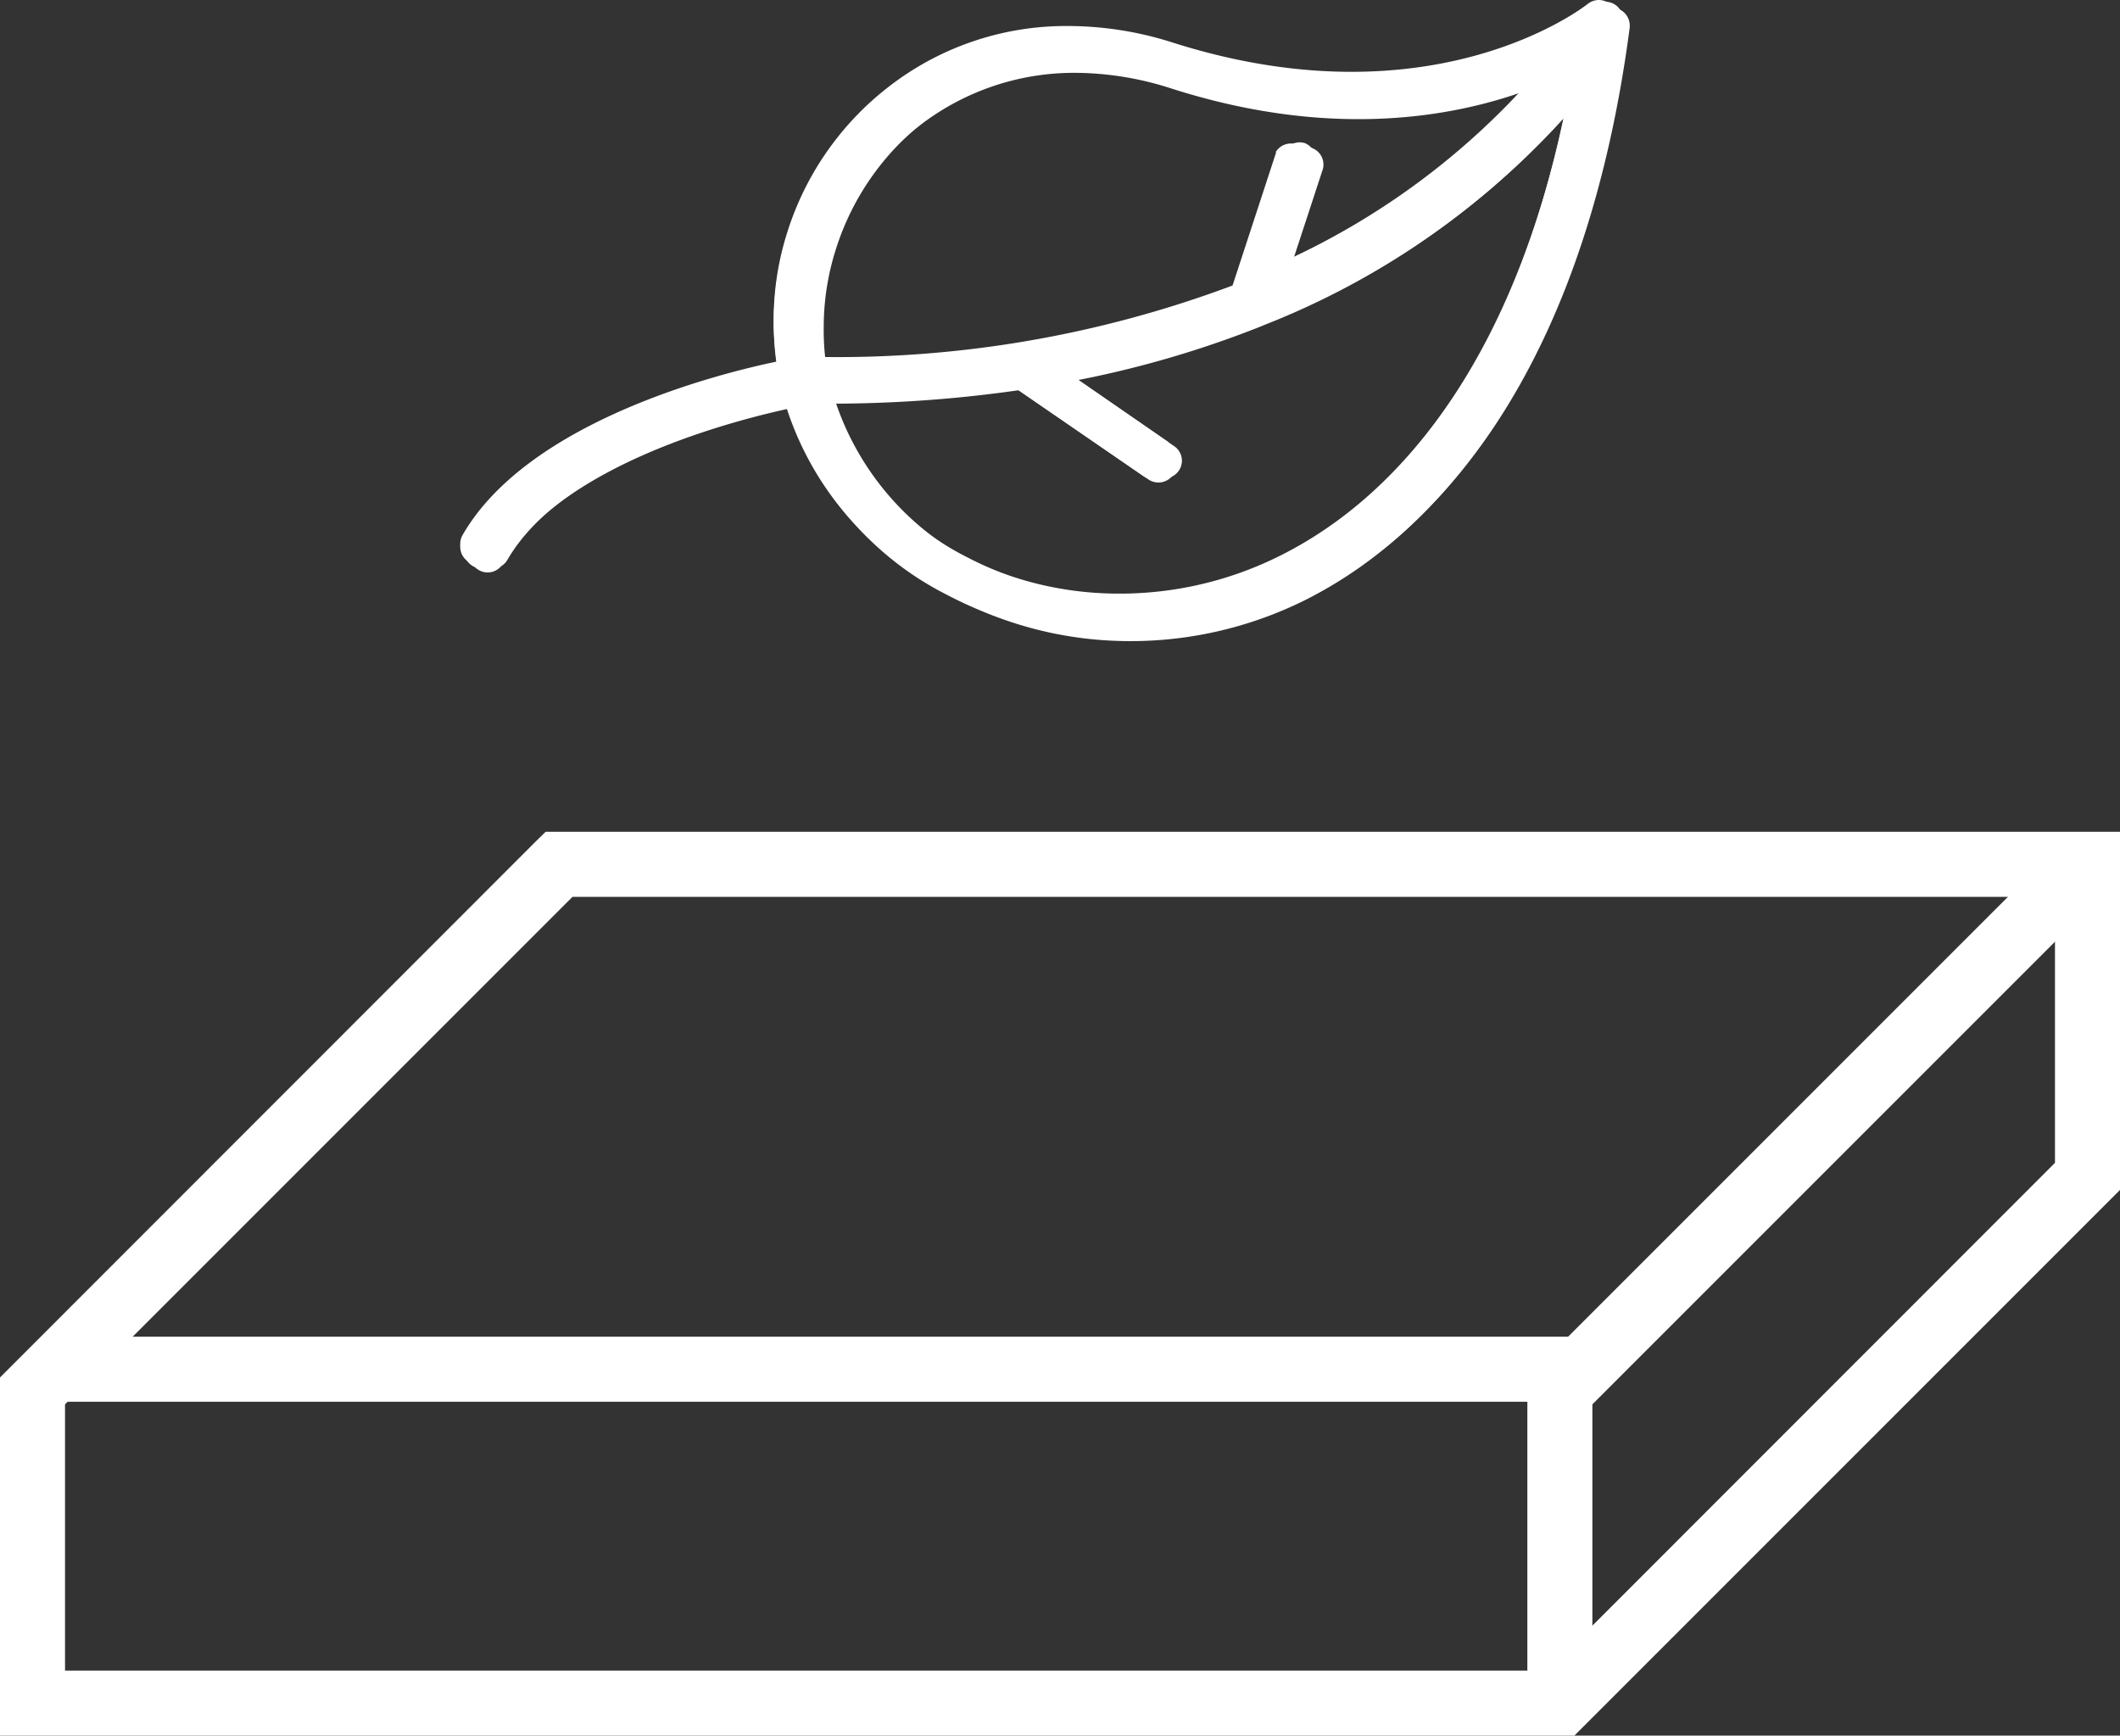
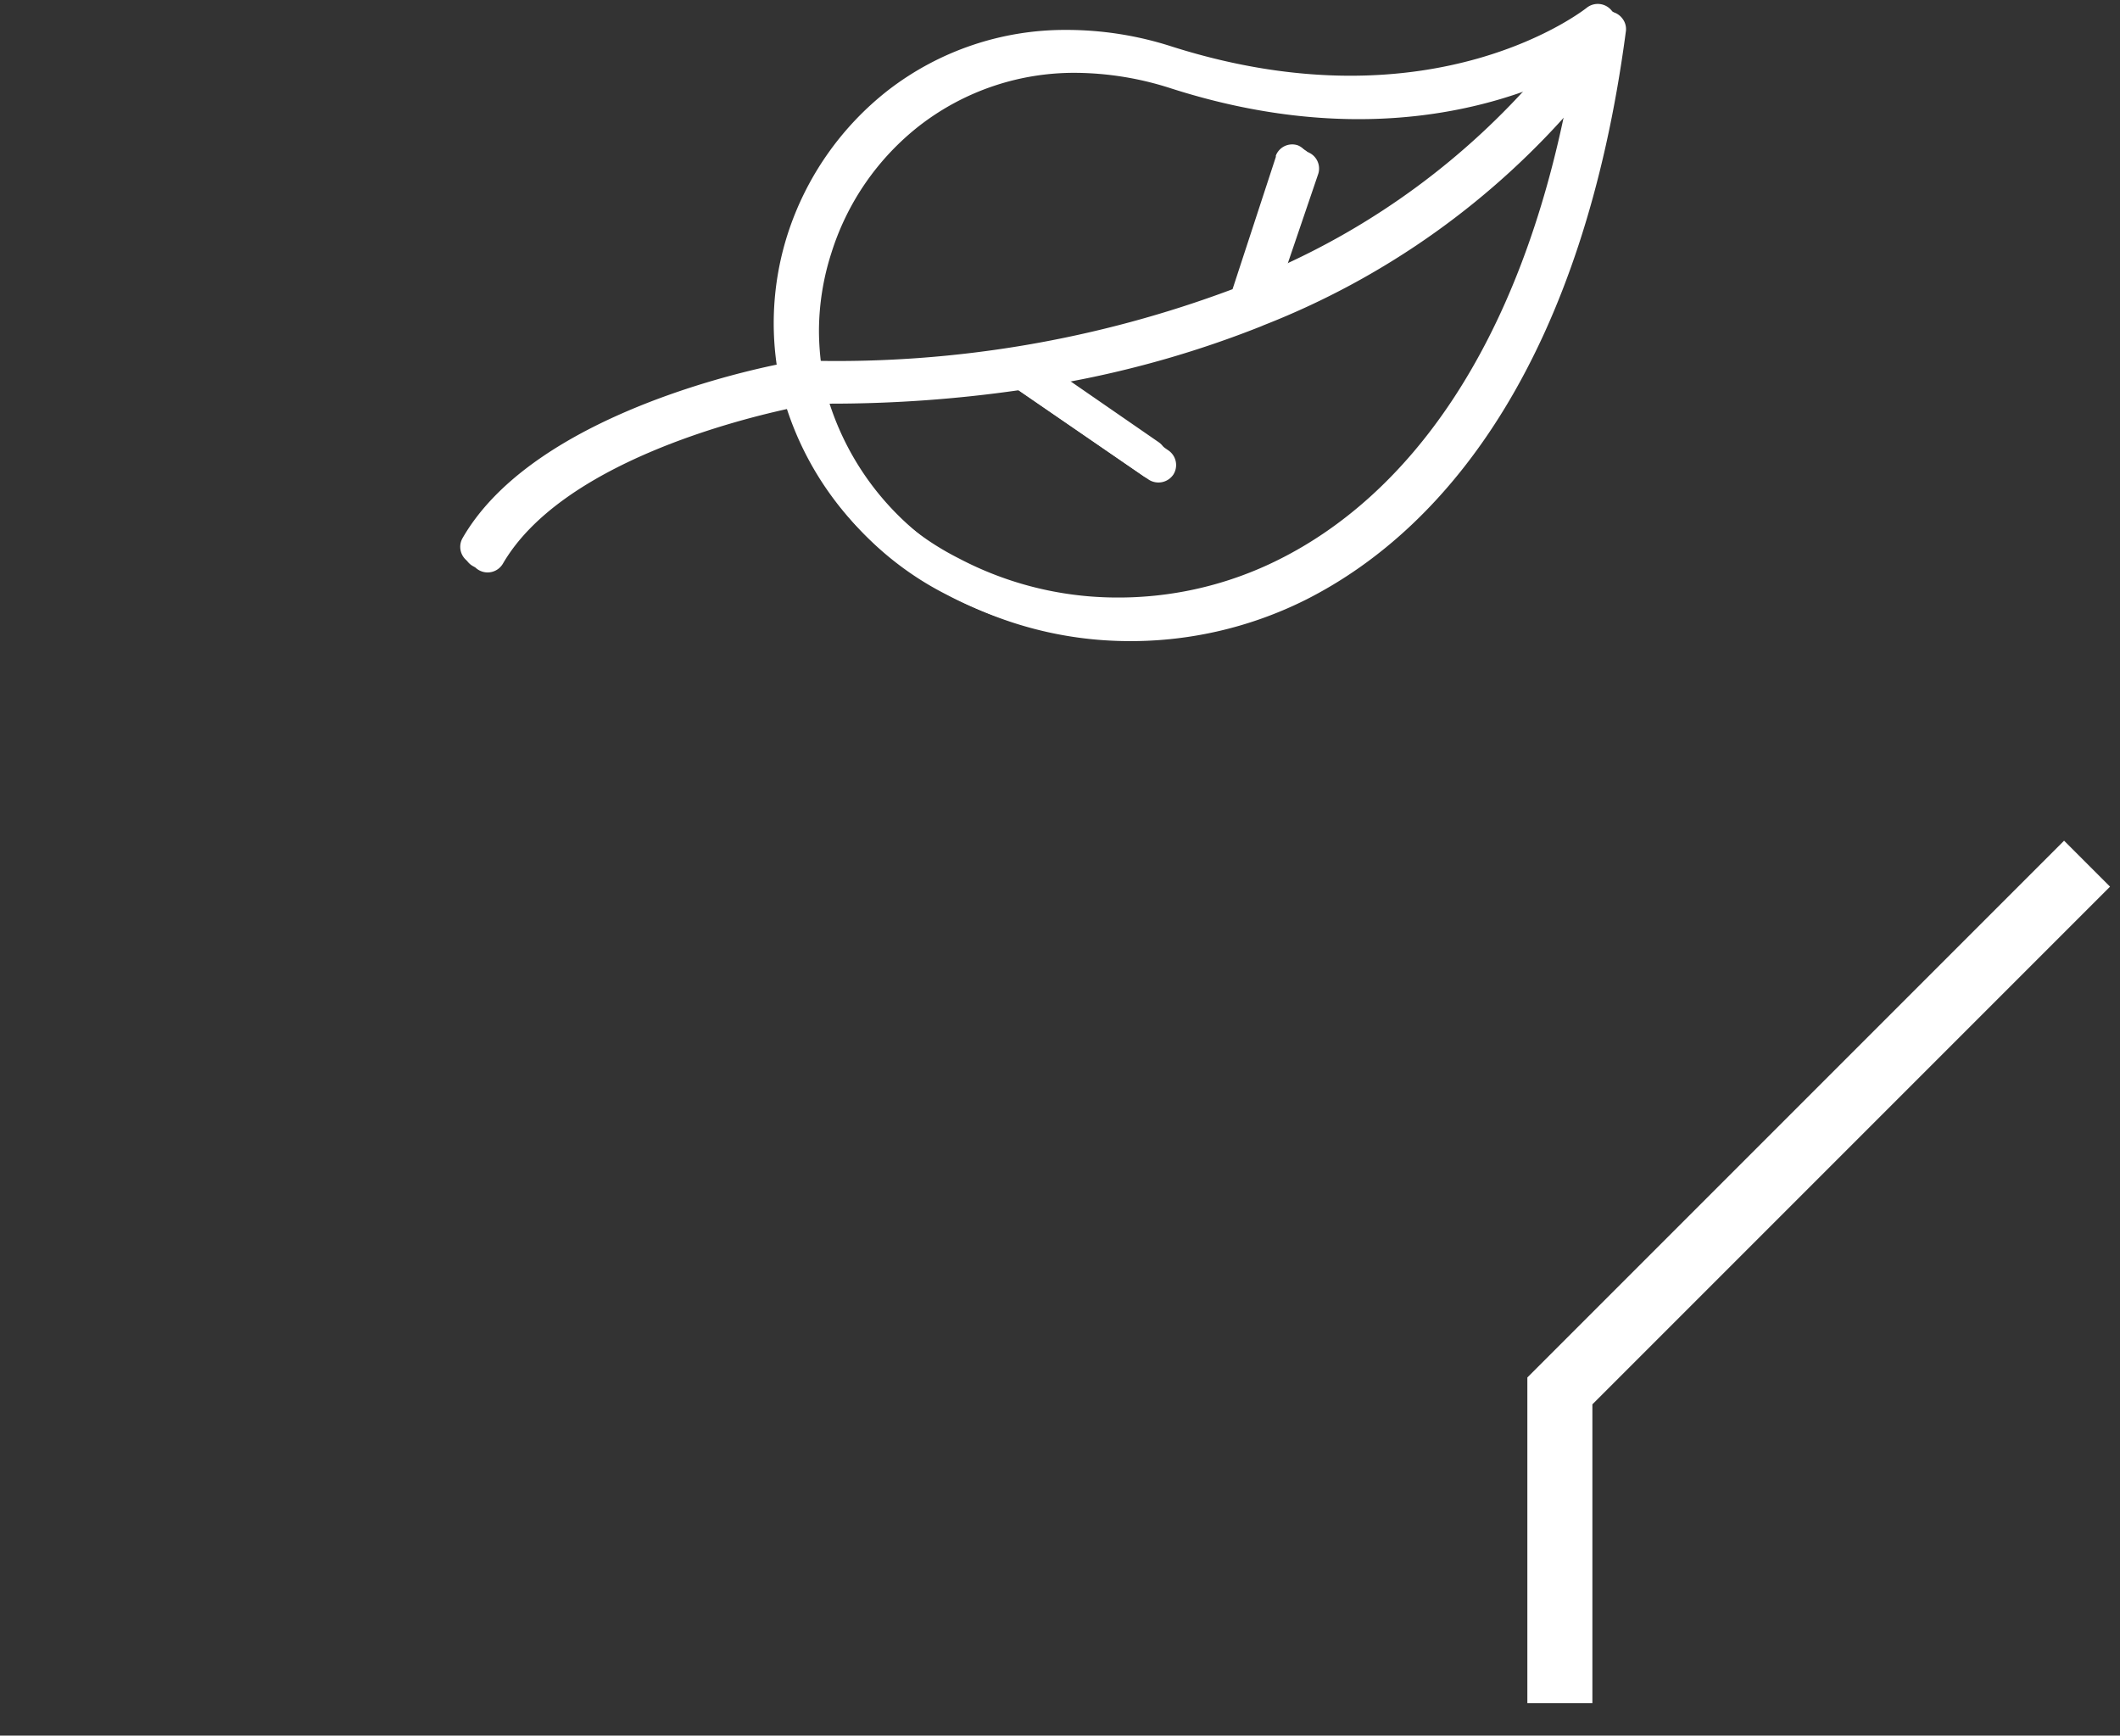
<svg xmlns="http://www.w3.org/2000/svg" viewBox="0 0 97.8 80.06">
  <rect x="0" y="0" width="97.8" height="80.06" fill="#333333" stroke="none" />
  <defs>
    <style>.cls-1{fill:#fff;}</style>
  </defs>
  <g id="Vrstva_2" data-name="Vrstva 2">
    <g id="Vrstva_1-2" data-name="Vrstva 1">
-       <polygon class="cls-1" points="25.79 39.87 24.73 38.8 0 63.54 0 80.06 72.63 80.06 97.8 54.89 97.8 38.37 25.17 38.37 24.73 38.8 25.79 39.87 25.79 41.37 94.8 41.37 94.8 53.64 71.39 77.06 3 77.06 3 64.78 26.85 40.93 25.79 39.87 25.79 41.37 25.79 39.87" />
      <polygon class="cls-1" points="95.22 38.78 70.46 63.54 70.46 78.56 73.46 78.56 73.46 64.78 97.34 40.9 95.22 38.78 95.22 38.78" />
-       <polyline class="cls-1" points="2.5 64.66 72.96 64.66 72.96 61.66 2.5 61.66" />
      <path class="cls-1" d="M74.51,1.12a.8.8,0,0,0-.16-.63h0A.82.82,0,0,0,73.21.35h0s-7,5.65-19.14,1.8a15.81,15.81,0,0,0-4.88-.77A13.35,13.35,0,0,0,41,4.14a13.79,13.79,0,0,0-4.67,6.68,13.45,13.45,0,0,0-.5,6c-2.71.56-11.48,2.77-14.49,8a.81.81,0,1,0,1.41.81c2.7-4.64,10.91-6.67,13.42-7.19a14.43,14.43,0,0,0,7.33,8.81,17.29,17.29,0,0,0,7.78,2,18.06,18.06,0,0,0,8.47-1.91C66.5,23.89,72.58,15.85,74.51,1.12ZM37.44,16.64h0a12.47,12.47,0,0,1-.13-1.73A12.19,12.19,0,0,1,42,5.42,11.65,11.65,0,0,1,49.18,3a14.27,14.27,0,0,1,4.39.72c8,2.56,14,1.15,17.4-.29a34.41,34.41,0,0,1-12.21,9L60.33,7.7a.8.8,0,0,0-.47-1,.81.81,0,0,0-1,.47.14.14,0,0,0,0,.06l-2,6.11A52,52,0,0,1,37.44,16.64ZM59,25.81h0a16.52,16.52,0,0,1-7.72,1.75,15.68,15.68,0,0,1-7.06-1.81,12.81,12.81,0,0,1-6.42-7.5,62.47,62.47,0,0,0,8.75-.62l6,4.12a.83.83,0,0,0,1.13-.24.82.82,0,0,0-.21-1.1l-4.59-3.17a47.7,47.7,0,0,0,8.83-2.56l.14-.06A36.69,36.69,0,0,0,72.36,4.29C70.09,16.24,64.81,22.91,59,25.81Z" />
-       <path class="cls-1" d="M74.57.94A.77.77,0,0,0,74.4.31h0A.82.82,0,0,0,73.26.17h0s-7,5.65-19.14,1.8a15.9,15.9,0,0,0-4.88-.77A13.33,13.33,0,0,0,41,4a13.66,13.66,0,0,0-4.67,6.68,13.31,13.31,0,0,0-.5,6c-2.71.56-11.48,2.77-14.49,8a.81.81,0,1,0,1.41.81c2.7-4.64,10.91-6.67,13.42-7.19A14.4,14.4,0,0,0,43.54,27a17.25,17.25,0,0,0,7.77,2,18.19,18.19,0,0,0,8.48-1.9C66.56,23.71,72.64,15.67,74.57.94ZM37.5,16.46h0a11.1,11.1,0,0,1-.13-1.73,11.86,11.86,0,0,1,.56-3.59A12.16,12.16,0,0,1,42,5.24a11.7,11.7,0,0,1,7.22-2.42,14.27,14.27,0,0,1,4.39.72c8,2.56,14,1.15,17.39-.29a34.29,34.29,0,0,1-12.2,9l1.57-4.75A.82.82,0,0,0,58.86,7a.14.14,0,0,1,0,.06l-2,6.11A52,52,0,0,1,37.5,16.46Zm21.56,9.17h0a16.52,16.52,0,0,1-7.72,1.75,15.68,15.68,0,0,1-7.06-1.81,12.86,12.86,0,0,1-6.43-7.5,62.61,62.61,0,0,0,8.76-.62l6,4.12a.81.81,0,0,0,.92-1.34l-4.6-3.17a47.8,47.8,0,0,0,8.84-2.56l.14-.06A36.64,36.64,0,0,0,72.41,4.11C70.15,16.06,64.87,22.73,59.06,25.63Z" />
-       <path class="cls-1" d="M74.85,1a.83.83,0,0,0-.17-.63h0A.81.81,0,0,0,73.54.27h0s-7,5.66-19.14,1.81a15.92,15.92,0,0,0-4.89-.77,13.32,13.32,0,0,0-8.19,2.75,13.74,13.74,0,0,0-4.68,6.68,13.45,13.45,0,0,0-.49,6c-2.71.56-11.48,2.77-14.5,8a.81.81,0,1,0,1.41.81c2.71-4.64,10.92-6.67,13.43-7.2a14.37,14.37,0,0,0,7.32,8.82,17.46,17.46,0,0,0,7.78,2,18,18,0,0,0,8.47-1.91C66.84,23.81,72.91,15.77,74.85,1ZM37.78,16.56h0a11.1,11.1,0,0,1-.13-1.73,11.81,11.81,0,0,1,.56-3.59,12.11,12.11,0,0,1,4.09-5.9,11.69,11.69,0,0,1,7.21-2.42,14.57,14.57,0,0,1,4.4.71c8,2.56,14,1.16,17.39-.28a34.29,34.29,0,0,1-12.2,9l1.56-4.75a.81.81,0,0,0-.47-1,.83.83,0,0,0-1,.48s0,0,0,.06l-2,6.1A51.82,51.82,0,0,1,37.78,16.56Zm21.56,9.17h0a16.39,16.39,0,0,1-7.71,1.76,15.68,15.68,0,0,1-7.06-1.81,12.89,12.89,0,0,1-6.43-7.5,61.14,61.14,0,0,0,8.76-.63l6,4.13a.81.81,0,0,0,.91-1.35l-4.59-3.17A47.45,47.45,0,0,0,58,14.61l.15-.06A36.72,36.72,0,0,0,72.69,4.21C70.43,16.16,65.15,22.83,59.34,25.73Z" />
      <path class="cls-1" d="M75,1.48a.79.79,0,0,0-.16-.63h0A.82.82,0,0,0,73.67.71h0s-7,5.66-19.14,1.81a15.86,15.86,0,0,0-4.88-.77,13.35,13.35,0,0,0-8.2,2.75,13.79,13.79,0,0,0-4.67,6.68,13.31,13.31,0,0,0-.5,6c-2.71.56-11.48,2.77-14.49,8A.81.81,0,1,0,23.2,26c2.7-4.64,10.91-6.67,13.42-7.2A14.42,14.42,0,0,0,44,27.57a17.42,17.42,0,0,0,7.78,2,18.06,18.06,0,0,0,8.47-1.91C67,24.25,73.05,16.21,75,1.48ZM37.91,17h0a12.47,12.47,0,0,1-.13-1.73,11.82,11.82,0,0,1,.57-3.59,12,12,0,0,1,4.09-5.9,11.65,11.65,0,0,1,7.21-2.42A14.56,14.56,0,0,1,54,4.07c8,2.57,14,1.16,17.4-.28a34.41,34.41,0,0,1-12.21,9L60.8,8.06a.81.81,0,1,0-1.52-.57.14.14,0,0,0,0,.06l-2,6.1A51.78,51.78,0,0,1,37.91,17Zm21.56,9.17h0a16.41,16.41,0,0,1-7.72,1.76,15.68,15.68,0,0,1-7.06-1.81,12.84,12.84,0,0,1-6.42-7.5A61,61,0,0,0,47,18l6,4.13a.83.83,0,0,0,1.13-.24.82.82,0,0,0-.21-1.1l-4.6-3.18a47.55,47.55,0,0,0,8.84-2.55L58.3,15A36.56,36.56,0,0,0,72.82,4.65C70.56,16.6,65.28,23.27,59.47,26.17Z" />
-       <path class="cls-1" d="M75.18,1.29A.85.85,0,0,0,75,.66h0A.81.81,0,0,0,73.87.53h0s-7,5.66-19.14,1.8a16.55,16.55,0,0,0-4.89-.77,13.27,13.27,0,0,0-8.19,2.76A13.68,13.68,0,0,0,37,11a13.32,13.32,0,0,0-.5,6C33.77,17.54,25,19.75,22,25a.83.83,0,0,0,.3,1.12.81.81,0,0,0,1.11-.3c2.71-4.65,10.92-6.67,13.43-7.2a14.36,14.36,0,0,0,7.32,8.81,17.34,17.34,0,0,0,7.78,2,18.13,18.13,0,0,0,8.47-1.91C67.17,24.06,73.24,16,75.18,1.29ZM38.11,16.82h0A11.2,11.2,0,0,1,38,15.09a11.81,11.81,0,0,1,.56-3.59,12.14,12.14,0,0,1,4.09-5.91,11.69,11.69,0,0,1,7.22-2.41,14.56,14.56,0,0,1,4.39.71c8,2.56,14,1.16,17.39-.28a34.29,34.29,0,0,1-12.2,9L61,7.88a.81.81,0,1,0-1.52-.58s0,0,0,.07l-2,6.1A52.23,52.23,0,0,1,38.11,16.82ZM59.67,26h0A16.58,16.58,0,0,1,52,27.75a15.81,15.81,0,0,1-7.06-1.81,12.88,12.88,0,0,1-6.43-7.51,59.72,59.72,0,0,0,8.76-.62l6,4.12a.81.81,0,0,0,.91-1.34l-4.59-3.17a46.73,46.73,0,0,0,8.83-2.56l.15,0A36.72,36.72,0,0,0,73,4.47C70.76,16.42,65.48,23.09,59.67,26Z" />
      <path class="cls-1" d="M74.73,1.33A.85.85,0,0,0,74.56.7h0A.81.81,0,0,0,73.42.57h0s-7,5.65-19.13,1.8a15.92,15.92,0,0,0-4.89-.77A13.25,13.25,0,0,0,41.2,4.36,13.56,13.56,0,0,0,36,17c-2.7.56-11.48,2.77-14.49,8a.81.81,0,0,0,.3,1.11.81.81,0,0,0,1.11-.3c2.7-4.64,10.91-6.67,13.43-7.19a14.38,14.38,0,0,0,7.32,8.81,17.43,17.43,0,0,0,7.78,2,18.28,18.28,0,0,0,8.47-1.91C66.72,24.1,72.79,16.06,74.73,1.33ZM37.66,16.85h0a11.07,11.07,0,0,1-.13-1.72,11.87,11.87,0,0,1,.56-3.6,12.09,12.09,0,0,1,4.09-5.9,11.69,11.69,0,0,1,7.21-2.42,14.22,14.22,0,0,1,4.39.72c8,2.56,14,1.15,17.4-.28a34.71,34.71,0,0,1-12.2,9l1.56-4.75A.81.81,0,1,0,59,7.34a.14.14,0,0,0,0,.06l-2,6.11A52,52,0,0,1,37.66,16.85ZM59.21,26h0a16.64,16.64,0,0,1-7.71,1.76A15.79,15.79,0,0,1,44.44,26,12.83,12.83,0,0,1,38,18.47a62.61,62.61,0,0,0,8.76-.62l6,4.12a.8.8,0,0,0,1.12-.24.82.82,0,0,0-.21-1.1l-4.59-3.17A47.48,47.48,0,0,0,57.9,14.9a.35.35,0,0,0,.14-.06A36.79,36.79,0,0,0,72.57,4.51C70.31,16.46,65,23.13,59.21,26Z" />
    </g>
  </g>
</svg>